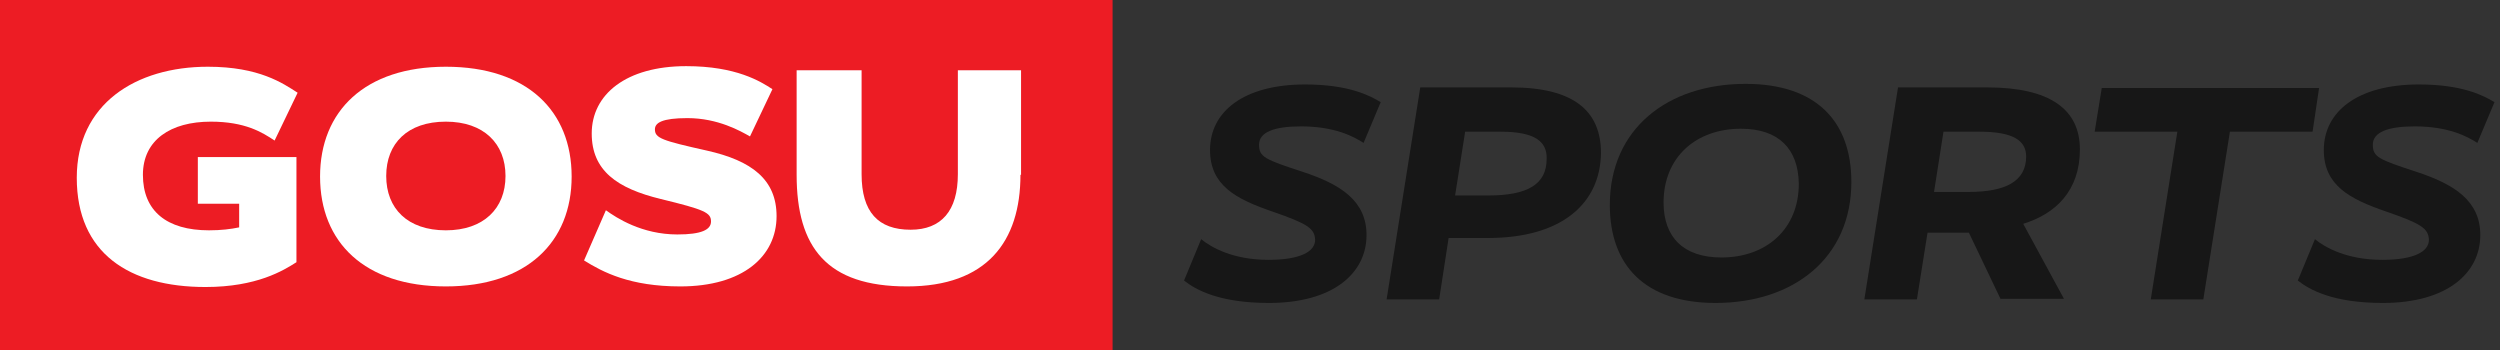
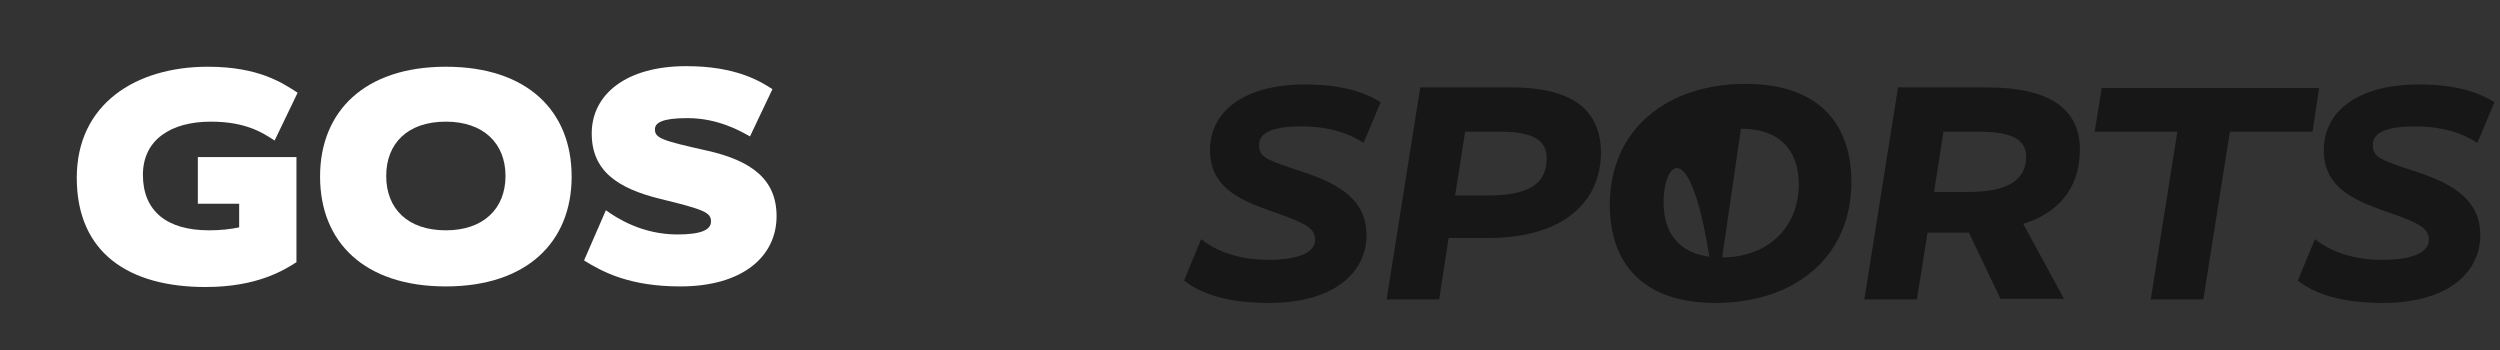
<svg xmlns="http://www.w3.org/2000/svg" width="257" height="36" viewBox="0 0 257 36" fill="none">
  <rect x="0" y="0" width="257" height="36" fill="#333333" stroke="none" />
  <g clip-path="url(#clip0_2847_69308)">
-     <path d="M114.374 0H0V36H114.374V0Z" fill="#ED1C24" />
    <path d="M21.369 6.86C26.65 6.86 29.079 8.56 30.596 9.532L28.229 14.449C26.954 13.599 25.193 12.506 21.672 12.506C17.544 12.506 14.691 14.388 14.691 17.97C14.691 21.673 17.119 23.677 21.49 23.677C22.704 23.677 23.736 23.555 24.586 23.373V20.945H20.337V16.149H30.475V26.955C29.139 27.805 26.408 29.505 21.126 29.505C13.295 29.505 7.892 26.044 7.892 18.273C7.892 10.685 13.962 6.86 21.369 6.86Z" fill="white" />
    <path d="M45.834 29.444C37.456 29.444 32.903 24.891 32.903 18.152C32.903 11.414 37.517 6.86 45.834 6.86C54.212 6.86 58.765 11.414 58.765 18.152C58.765 24.891 54.151 29.444 45.834 29.444ZM45.834 12.506C41.888 12.506 39.703 14.752 39.703 18.091C39.703 21.43 41.888 23.677 45.834 23.677C49.719 23.677 51.966 21.43 51.966 18.091C51.966 14.752 49.719 12.506 45.834 12.506Z" fill="white" />
    <path d="M77.099 14.024C76.128 13.478 73.821 12.142 70.664 12.142C68.053 12.142 67.325 12.628 67.325 13.296C67.325 14.206 68.053 14.449 72.667 15.481C77.281 16.513 79.831 18.456 79.831 22.22C79.831 26.348 76.371 29.444 69.935 29.444C64.775 29.444 61.983 27.987 60.04 26.773L62.286 21.613C63.379 22.402 65.989 24.102 69.632 24.102C72.121 24.102 73.092 23.616 73.092 22.766C73.092 21.855 72.424 21.552 67.932 20.459C63.44 19.366 60.829 17.545 60.829 13.721C60.829 9.714 64.35 6.8 70.543 6.8C75.703 6.8 78.192 8.378 79.406 9.167L77.099 14.024Z" fill="white" />
-     <path d="M104.903 17.97C104.903 24.83 101.443 29.444 93.247 29.444C84.991 29.444 81.894 25.437 81.894 17.97V7.225H88.572V17.909C88.572 21.795 90.272 23.616 93.611 23.616C96.768 23.616 98.468 21.673 98.468 17.909V7.225H104.964V17.97H104.903Z" fill="white" />
    <path d="M140.175 14.692C139.143 14.024 137.2 12.992 133.74 12.992C130.947 12.992 129.43 13.599 129.43 14.874C129.43 16.149 130.037 16.392 133.922 17.666C137.807 18.941 140.479 20.641 140.479 24.162C140.479 28.108 137.018 31.144 130.462 31.144C125.362 31.144 122.934 29.808 121.72 28.837L123.48 24.587C124.512 25.437 126.758 26.712 130.401 26.712C133.679 26.712 135.197 25.862 135.197 24.648C135.136 23.494 134.468 23.009 130.765 21.734C127.062 20.459 124.391 19.063 124.391 15.42C124.391 11.474 127.851 8.682 134.165 8.682C138.657 8.682 140.843 9.835 141.936 10.503L140.175 14.692Z" fill="#171717" />
    <path d="M152.985 24.465H148.917L147.946 30.779H142.543L146.003 8.985H155.352C161.788 8.985 164.58 11.413 164.58 15.723C164.519 20.944 160.513 24.465 152.985 24.465ZM154.26 13.538H150.617L149.585 20.095H152.985C157.052 20.095 158.995 18.941 158.995 16.331C159.056 14.509 157.72 13.538 154.26 13.538Z" fill="#171717" />
-     <path d="M176.357 31.143C169.072 31.143 165.49 27.258 165.49 21.066C165.49 13.234 171.44 8.621 179.453 8.621C186.738 8.621 190.32 12.506 190.32 18.698C190.32 26.529 184.37 31.143 176.357 31.143ZM178.967 13.234C174.354 13.234 171.015 16.148 171.015 20.823C171.015 24.344 173.018 26.469 176.964 26.469C181.578 26.469 184.917 23.555 184.917 18.88C184.856 15.299 182.853 13.234 178.967 13.234Z" fill="#171717" />
+     <path d="M176.357 31.143C169.072 31.143 165.49 27.258 165.49 21.066C165.49 13.234 171.44 8.621 179.453 8.621C186.738 8.621 190.32 12.506 190.32 18.698C190.32 26.529 184.37 31.143 176.357 31.143ZC174.354 13.234 171.015 16.148 171.015 20.823C171.015 24.344 173.018 26.469 176.964 26.469C181.578 26.469 184.917 23.555 184.917 18.88C184.856 15.299 182.853 13.234 178.967 13.234Z" fill="#171717" />
    <path d="M205.679 30.779L202.401 23.919C202.279 23.919 202.218 23.919 202.097 23.919H198.151L197.058 30.779H191.655L195.116 8.985H204.282C210.718 8.985 213.814 11.231 213.814 15.359C213.814 19.609 211.325 21.976 207.986 23.008L212.175 30.718H205.679V30.779ZM203.493 13.538H199.79L198.819 19.73H202.401C206.165 19.73 208.289 18.637 208.289 16.088C208.289 14.449 206.954 13.538 203.493 13.538Z" fill="#171717" />
    <path d="M237.733 13.538H229.234L226.502 30.779H221.099L223.831 13.538H215.332L216.061 9.045H238.401L237.733 13.538Z" fill="#171717" />
    <path d="M254.671 14.692C253.639 14.024 251.696 12.992 248.236 12.992C245.443 12.992 243.926 13.599 243.926 14.874C243.926 16.149 244.533 16.392 248.418 17.666C252.304 18.941 254.975 20.641 254.975 24.162C254.975 28.108 251.514 31.144 244.958 31.144C239.858 31.144 237.43 29.808 236.216 28.837L237.976 24.587C239.008 25.437 241.255 26.712 244.897 26.712C248.175 26.712 249.693 25.862 249.693 24.648C249.632 23.494 248.964 23.009 245.261 21.734C241.558 20.459 238.887 19.063 238.887 15.42C238.887 11.474 242.347 8.682 248.661 8.682C253.153 8.682 255.339 9.835 256.432 10.503L254.671 14.692Z" fill="#171717" />
  </g>
  <defs>
    <clipPath id="clip0_2847_69308">
      <rect width="256.432" height="36" fill="white" />
    </clipPath>
  </defs>
</svg>